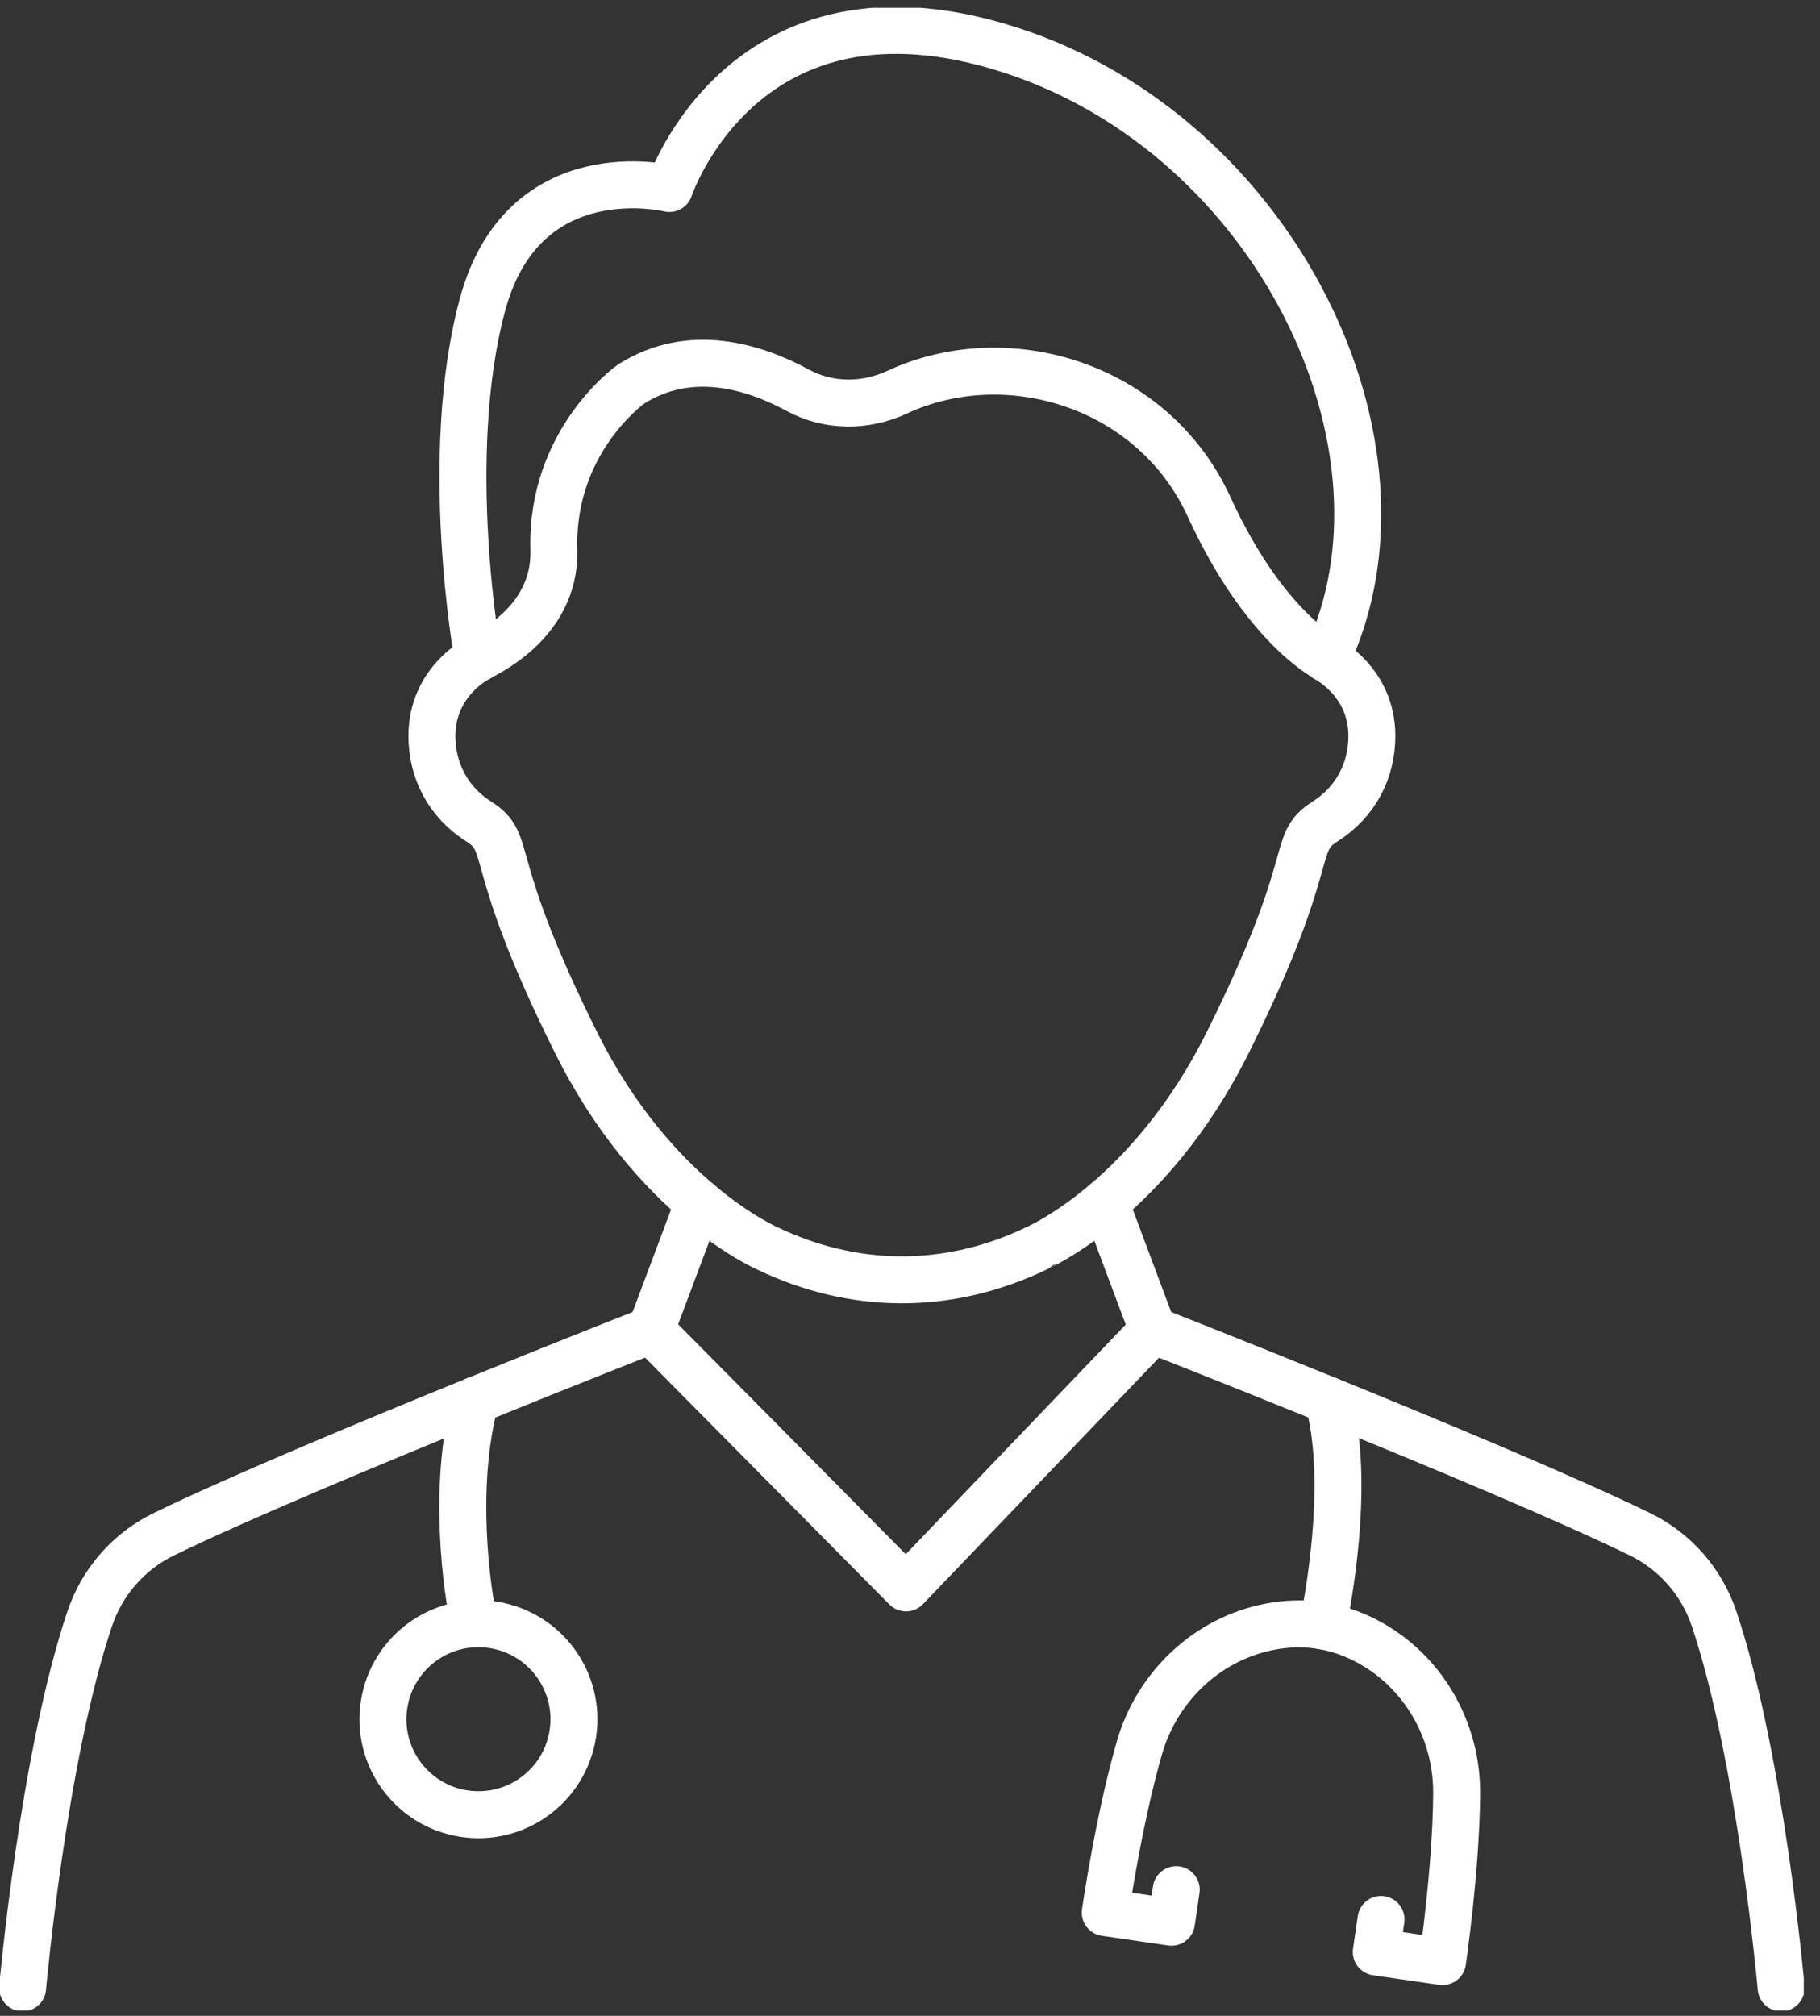
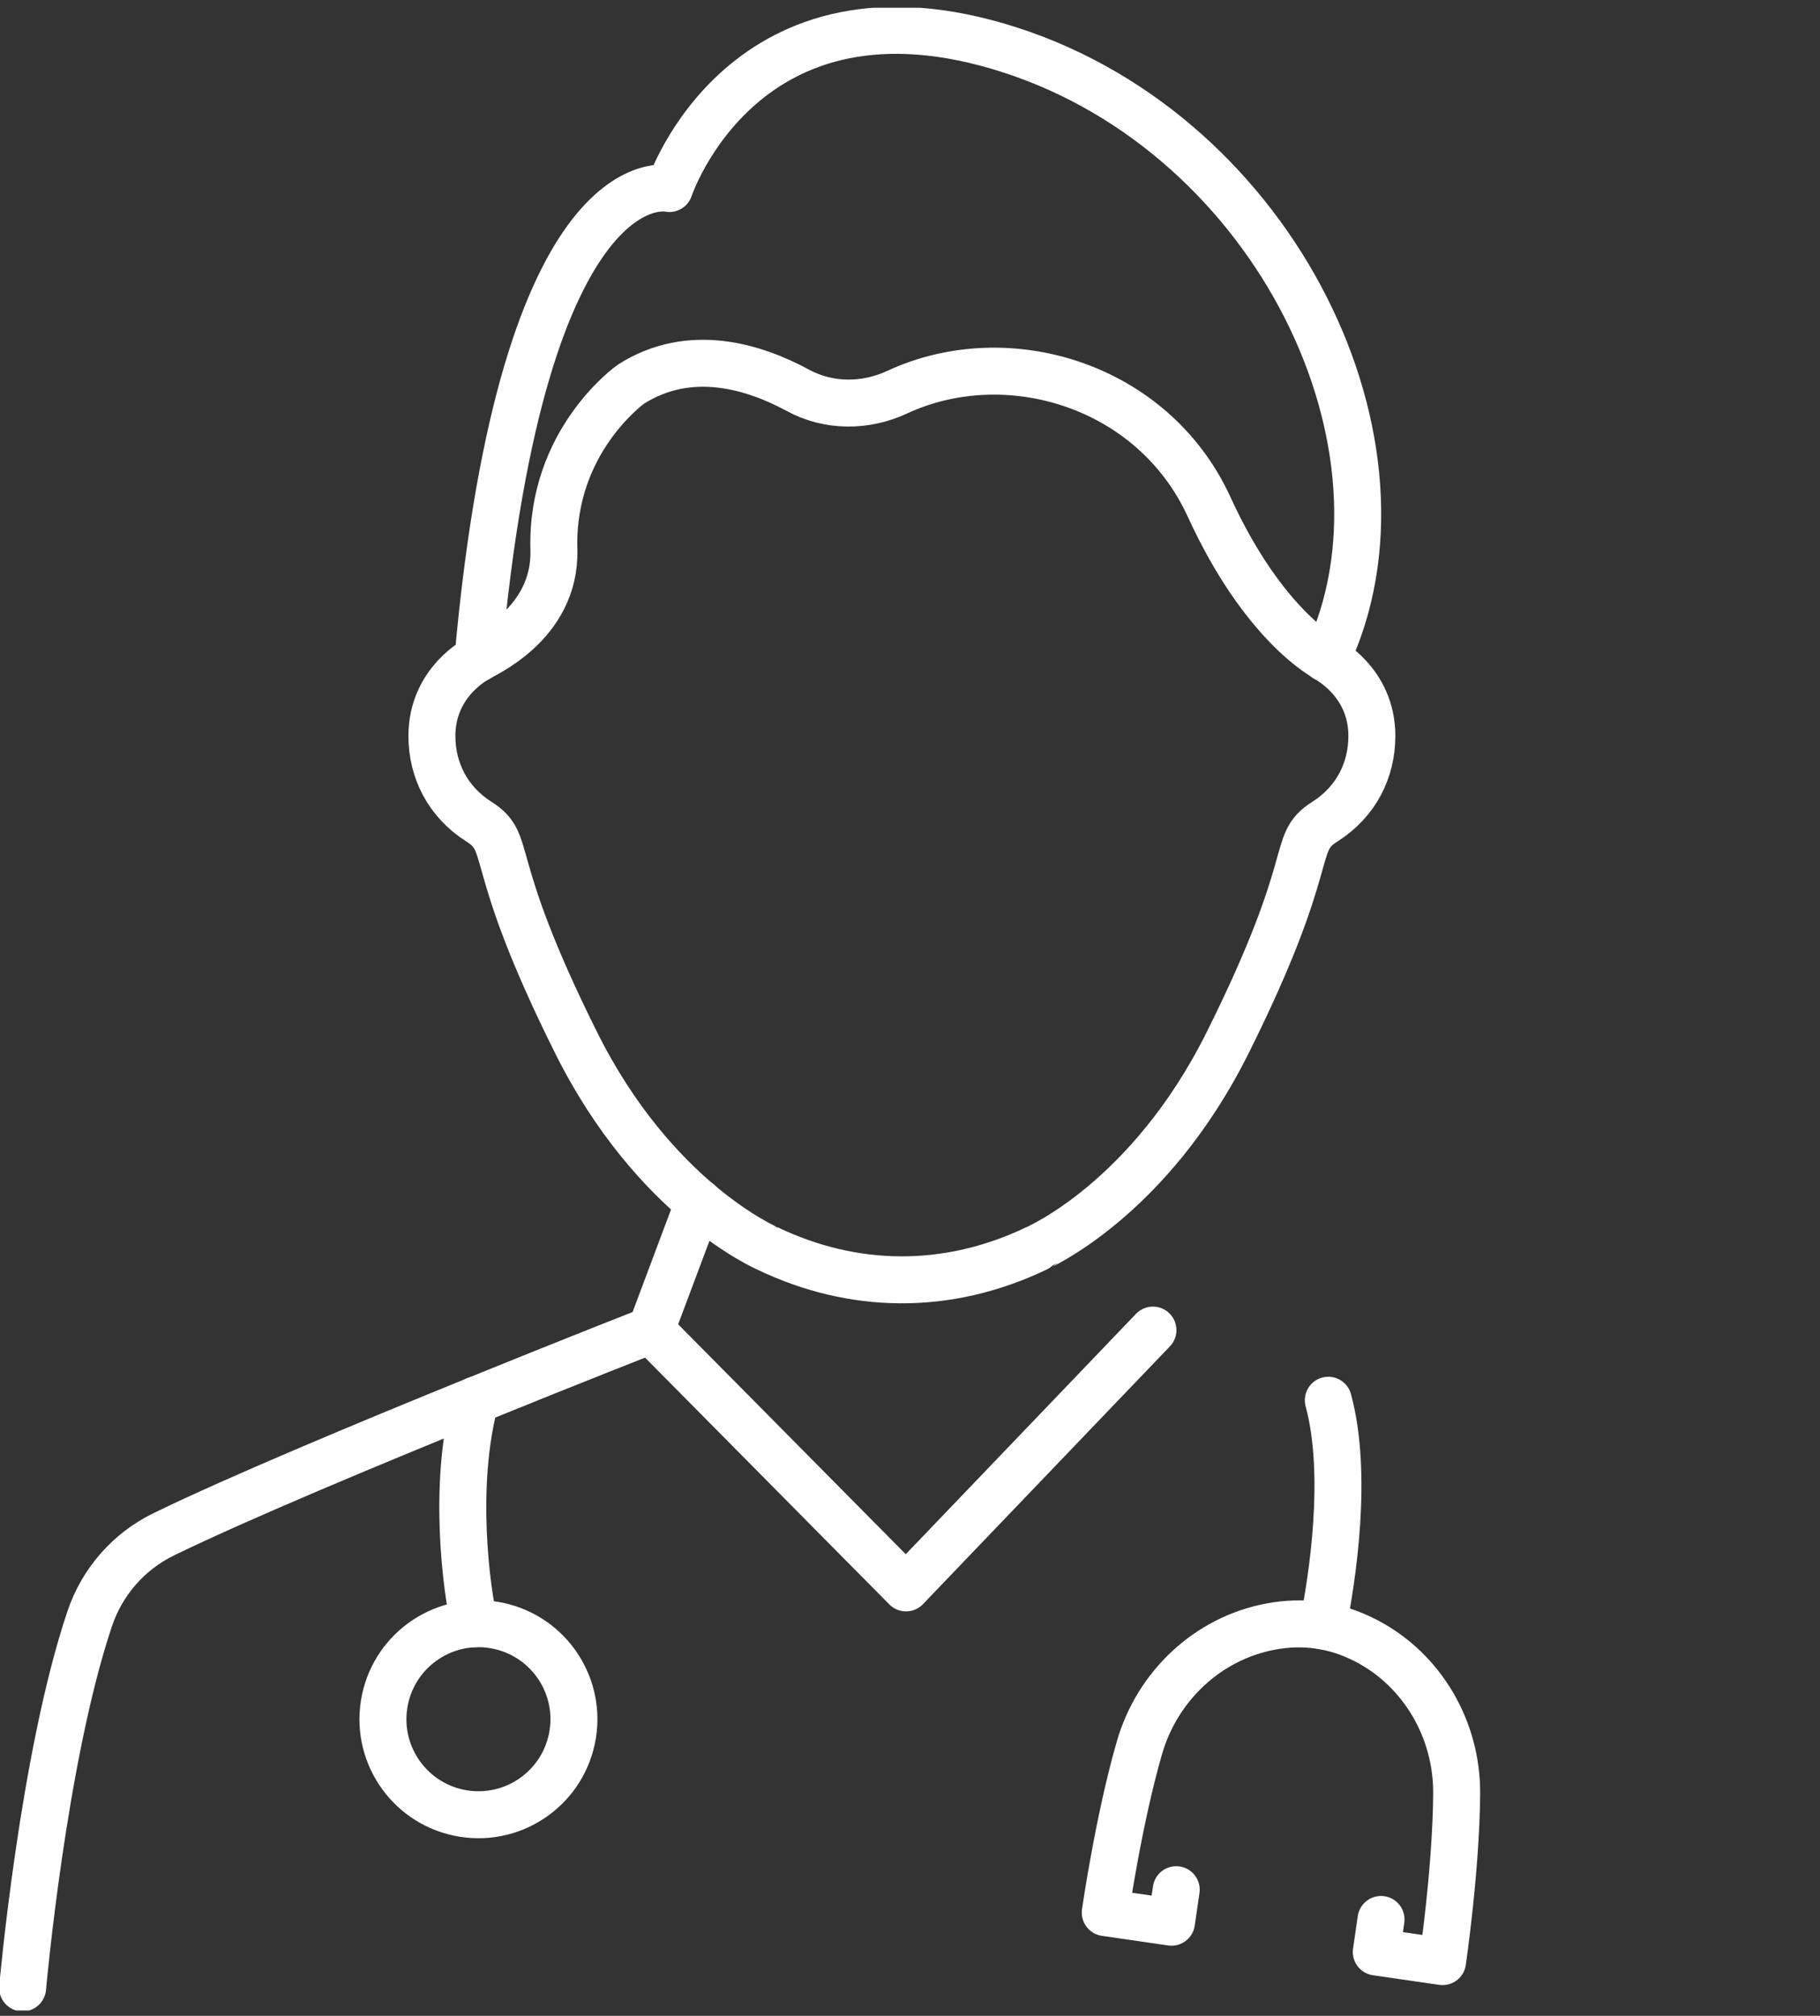
<svg xmlns="http://www.w3.org/2000/svg" width="93" height="103" viewBox="0 0 93 103" fill="none">
  <rect x="0" y="0" width="93" height="103" fill="#333333" stroke="none" />
  <g clip-path="url(#clip0_3018_18420)">
    <path d="M24.424 33.643C24.424 33.643 22.07 34.805 22.07 37.602C22.07 39.346 22.87 40.966 24.471 41.981C26.272 43.124 24.715 43.81 29.449 53.296C33.459 61.332 39.19 63.769 39.205 63.783C43.563 65.874 48.378 65.984 52.967 63.783C52.982 63.769 58.713 61.332 62.722 53.296C67.457 43.81 65.9 43.124 67.701 41.981C69.302 40.966 70.101 39.347 70.101 37.602C70.101 34.804 67.747 33.643 67.747 33.643" stroke="white" stroke-width="2.4" stroke-linecap="round" stroke-linejoin="round" />
-     <path d="M67.789 33.642C67.789 33.642 64.604 32.057 61.788 25.906C58.931 19.662 51.474 17.424 45.848 20.037C44.222 20.794 42.349 20.799 40.77 19.943C38.535 18.731 35.258 17.709 32.241 19.629C32.241 19.629 28.145 22.515 28.303 28.071C28.416 31.962 24.548 33.507 24.424 33.642C24.424 33.642 22.555 23.373 24.649 15.583C26.744 7.794 34.204 9.633 34.204 9.633C34.204 9.633 38 -1.839 51.612 2.552C65.224 6.943 72.892 22.877 67.788 33.643L67.789 33.642Z" stroke="white" stroke-width="2.4" stroke-linecap="round" stroke-linejoin="round" />
-     <path d="M56.469 61.441L58.91 67.96H58.912C58.976 67.986 62.948 69.543 67.873 71.545C73.363 73.776 80.036 76.559 83.801 78.393C85.594 79.264 86.956 80.825 87.591 82.717C89.974 89.811 91.015 101.571 91.015 101.571" stroke="white" stroke-width="2.4" stroke-linecap="round" stroke-linejoin="round" />
+     <path d="M67.789 33.642C67.789 33.642 64.604 32.057 61.788 25.906C58.931 19.662 51.474 17.424 45.848 20.037C44.222 20.794 42.349 20.799 40.77 19.943C38.535 18.731 35.258 17.709 32.241 19.629C32.241 19.629 28.145 22.515 28.303 28.071C28.416 31.962 24.548 33.507 24.424 33.642C26.744 7.794 34.204 9.633 34.204 9.633C34.204 9.633 38 -1.839 51.612 2.552C65.224 6.943 72.892 22.877 67.788 33.643L67.789 33.642Z" stroke="white" stroke-width="2.4" stroke-linecap="round" stroke-linejoin="round" />
    <path d="M35.705 61.441L33.261 67.959C33.261 67.959 29.265 69.524 24.299 71.543C18.81 73.774 12.138 76.557 8.374 78.391C6.578 79.263 5.216 80.823 4.582 82.715C2.196 89.809 1.156 101.57 1.156 101.57" stroke="white" stroke-width="2.4" stroke-linecap="round" stroke-linejoin="round" />
    <path d="M33.258 67.961L46.297 81.133L58.914 67.961" stroke="white" stroke-width="2.4" stroke-linecap="round" stroke-linejoin="round" />
    <path d="M29.266 88.612C29.691 85.951 27.878 83.449 25.217 83.024C22.555 82.599 20.053 84.412 19.629 87.074C19.204 89.735 21.017 92.237 23.678 92.662C26.34 93.087 28.841 91.274 29.266 88.612Z" stroke="white" stroke-width="2.4" stroke-linecap="round" stroke-linejoin="round" />
    <path d="M24.242 82.963C23.847 81.307 23.107 75.914 24.291 71.545" stroke="white" stroke-width="2.4" stroke-linecap="round" stroke-linejoin="round" />
    <path d="M67.875 71.545C68.899 75.323 68.088 80.639 67.594 83.076" stroke="white" stroke-width="2.4" stroke-linecap="round" stroke-linejoin="round" />
    <path d="M60.104 96.553L59.862 98.215L56.477 97.723C56.477 97.723 57.159 92.977 58.228 89.286C59.139 86.145 61.709 83.716 64.923 83.11C66.595 82.796 68.218 83.015 69.774 83.815C72.683 85.31 74.455 88.37 74.434 91.641C74.409 95.484 73.713 100.228 73.713 100.228L70.327 99.736L70.569 98.074" stroke="white" stroke-width="2.4" stroke-linecap="round" stroke-linejoin="round" />
  </g>
  <defs>
    <clipPath id="clip0_3018_18420">
      <rect width="92.172" height="102.327" fill="white" transform="translate(0 0.398)" />
    </clipPath>
  </defs>
</svg>